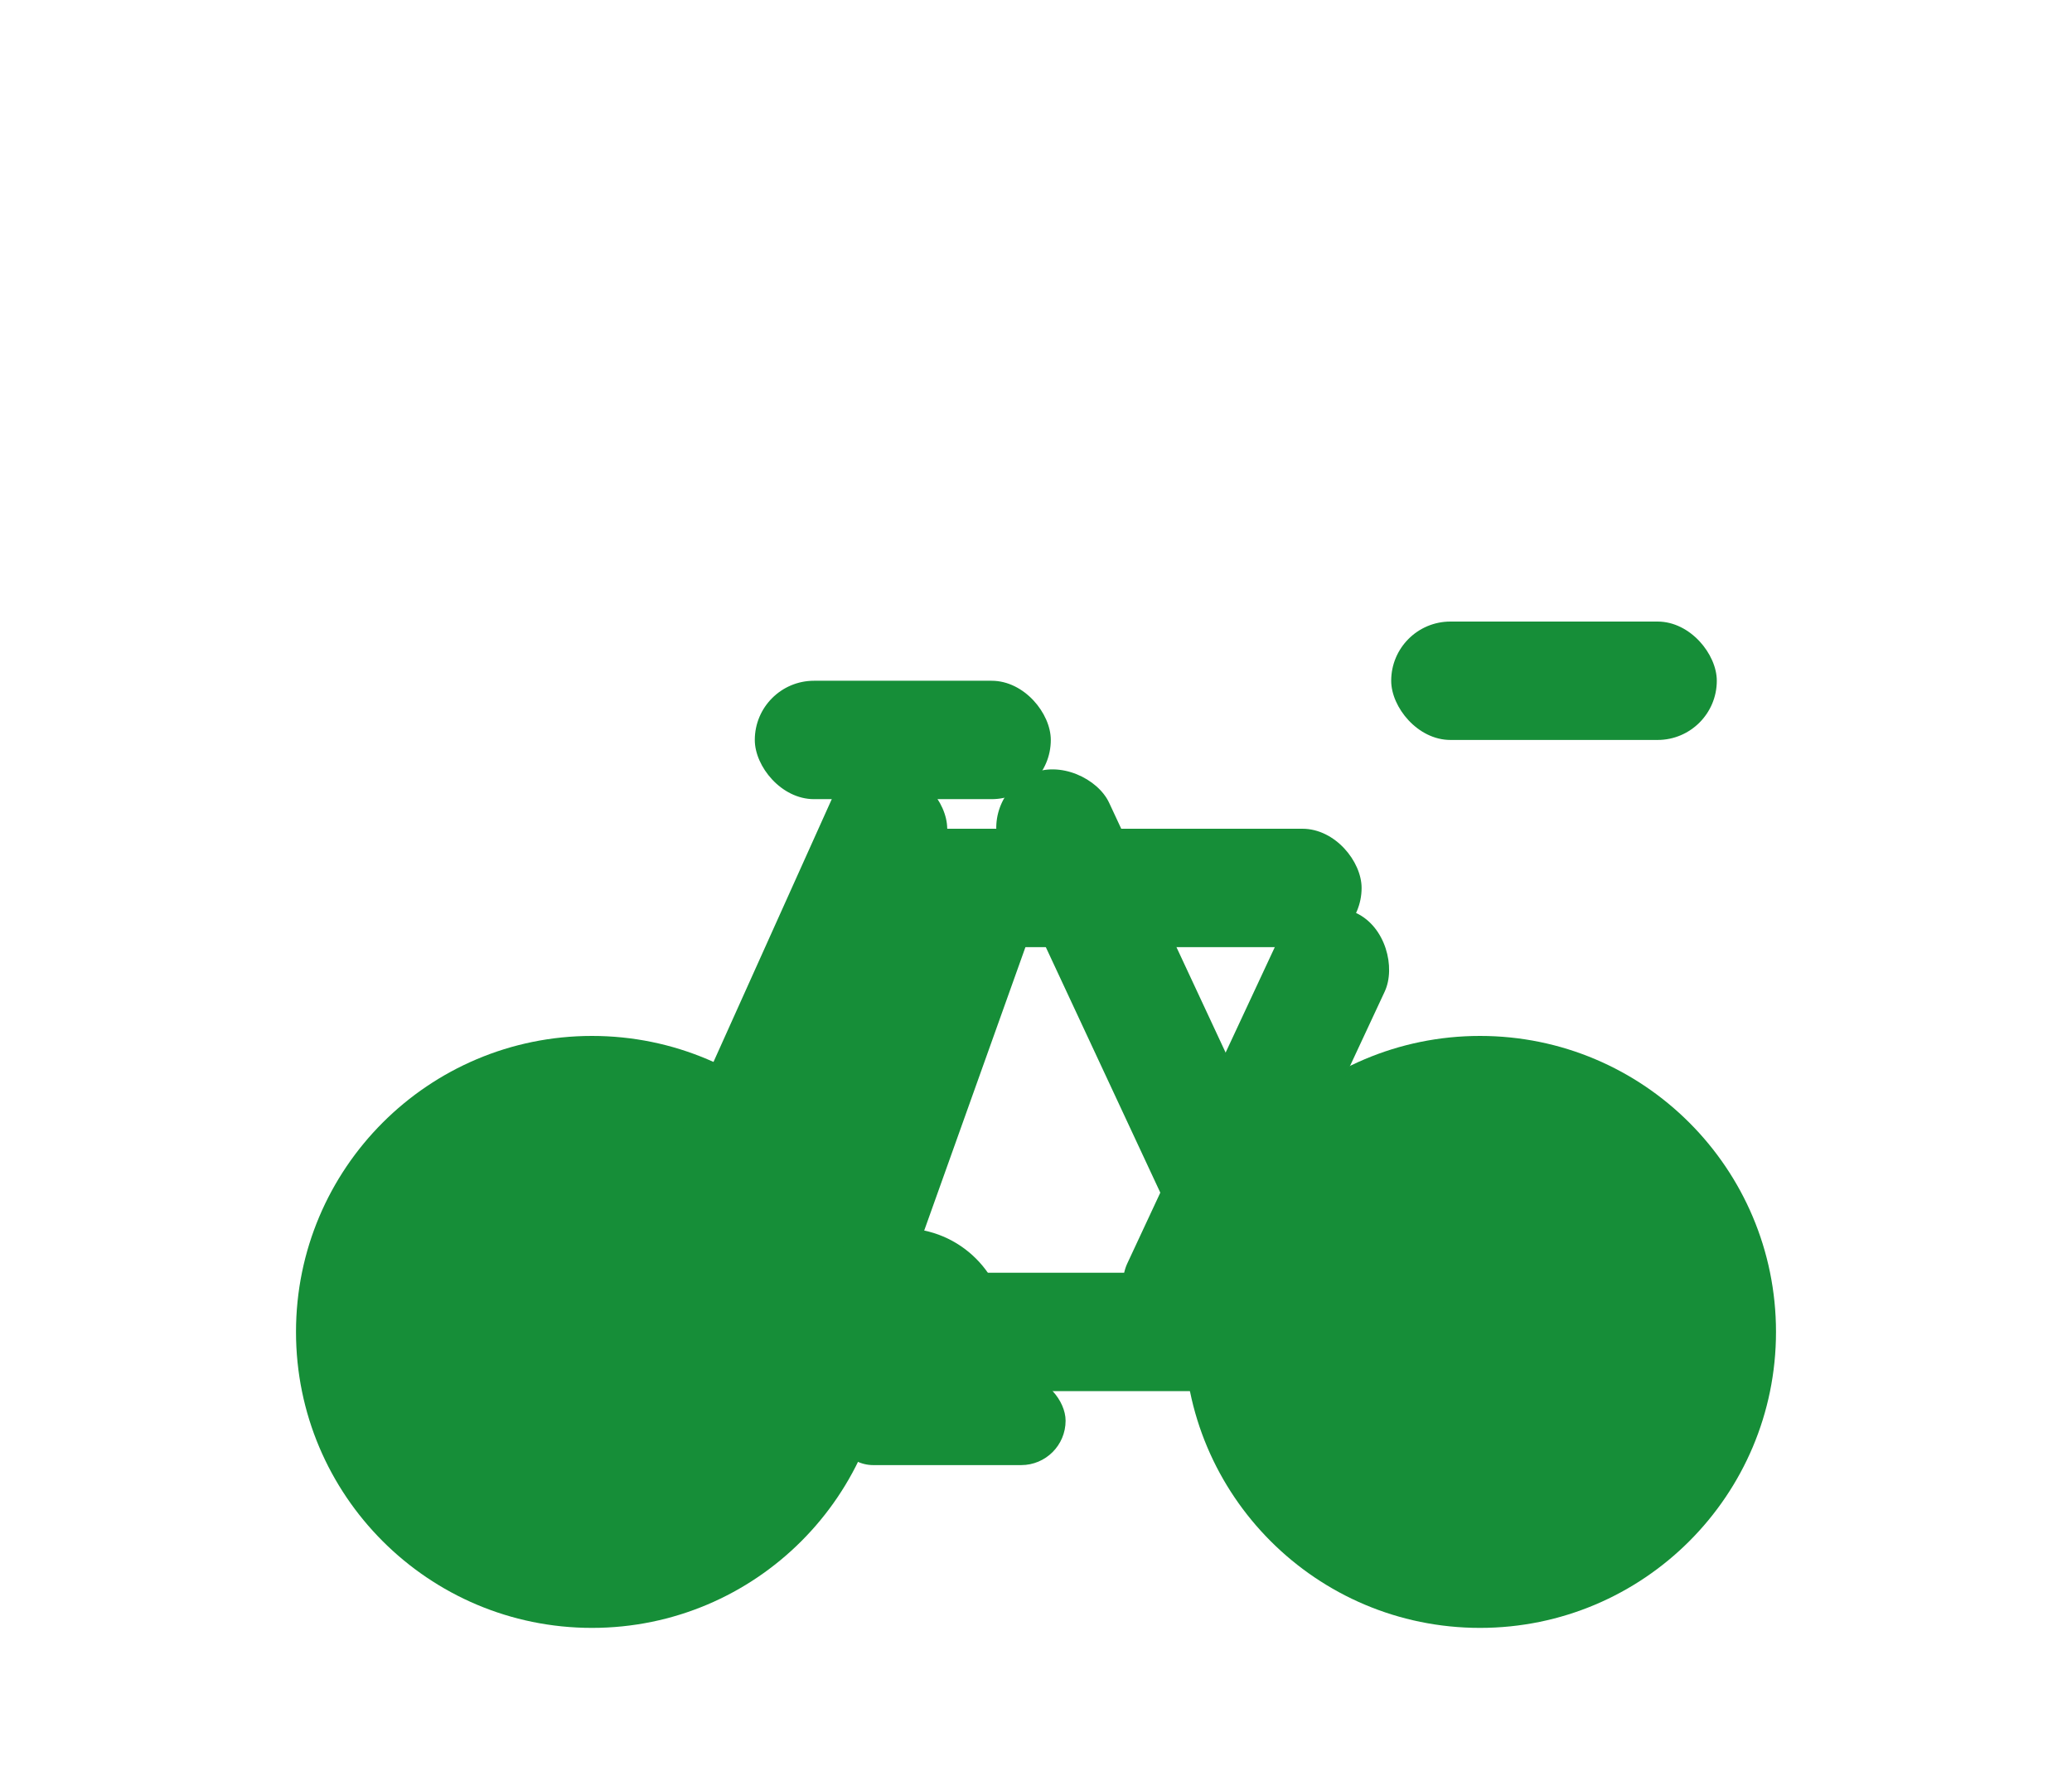
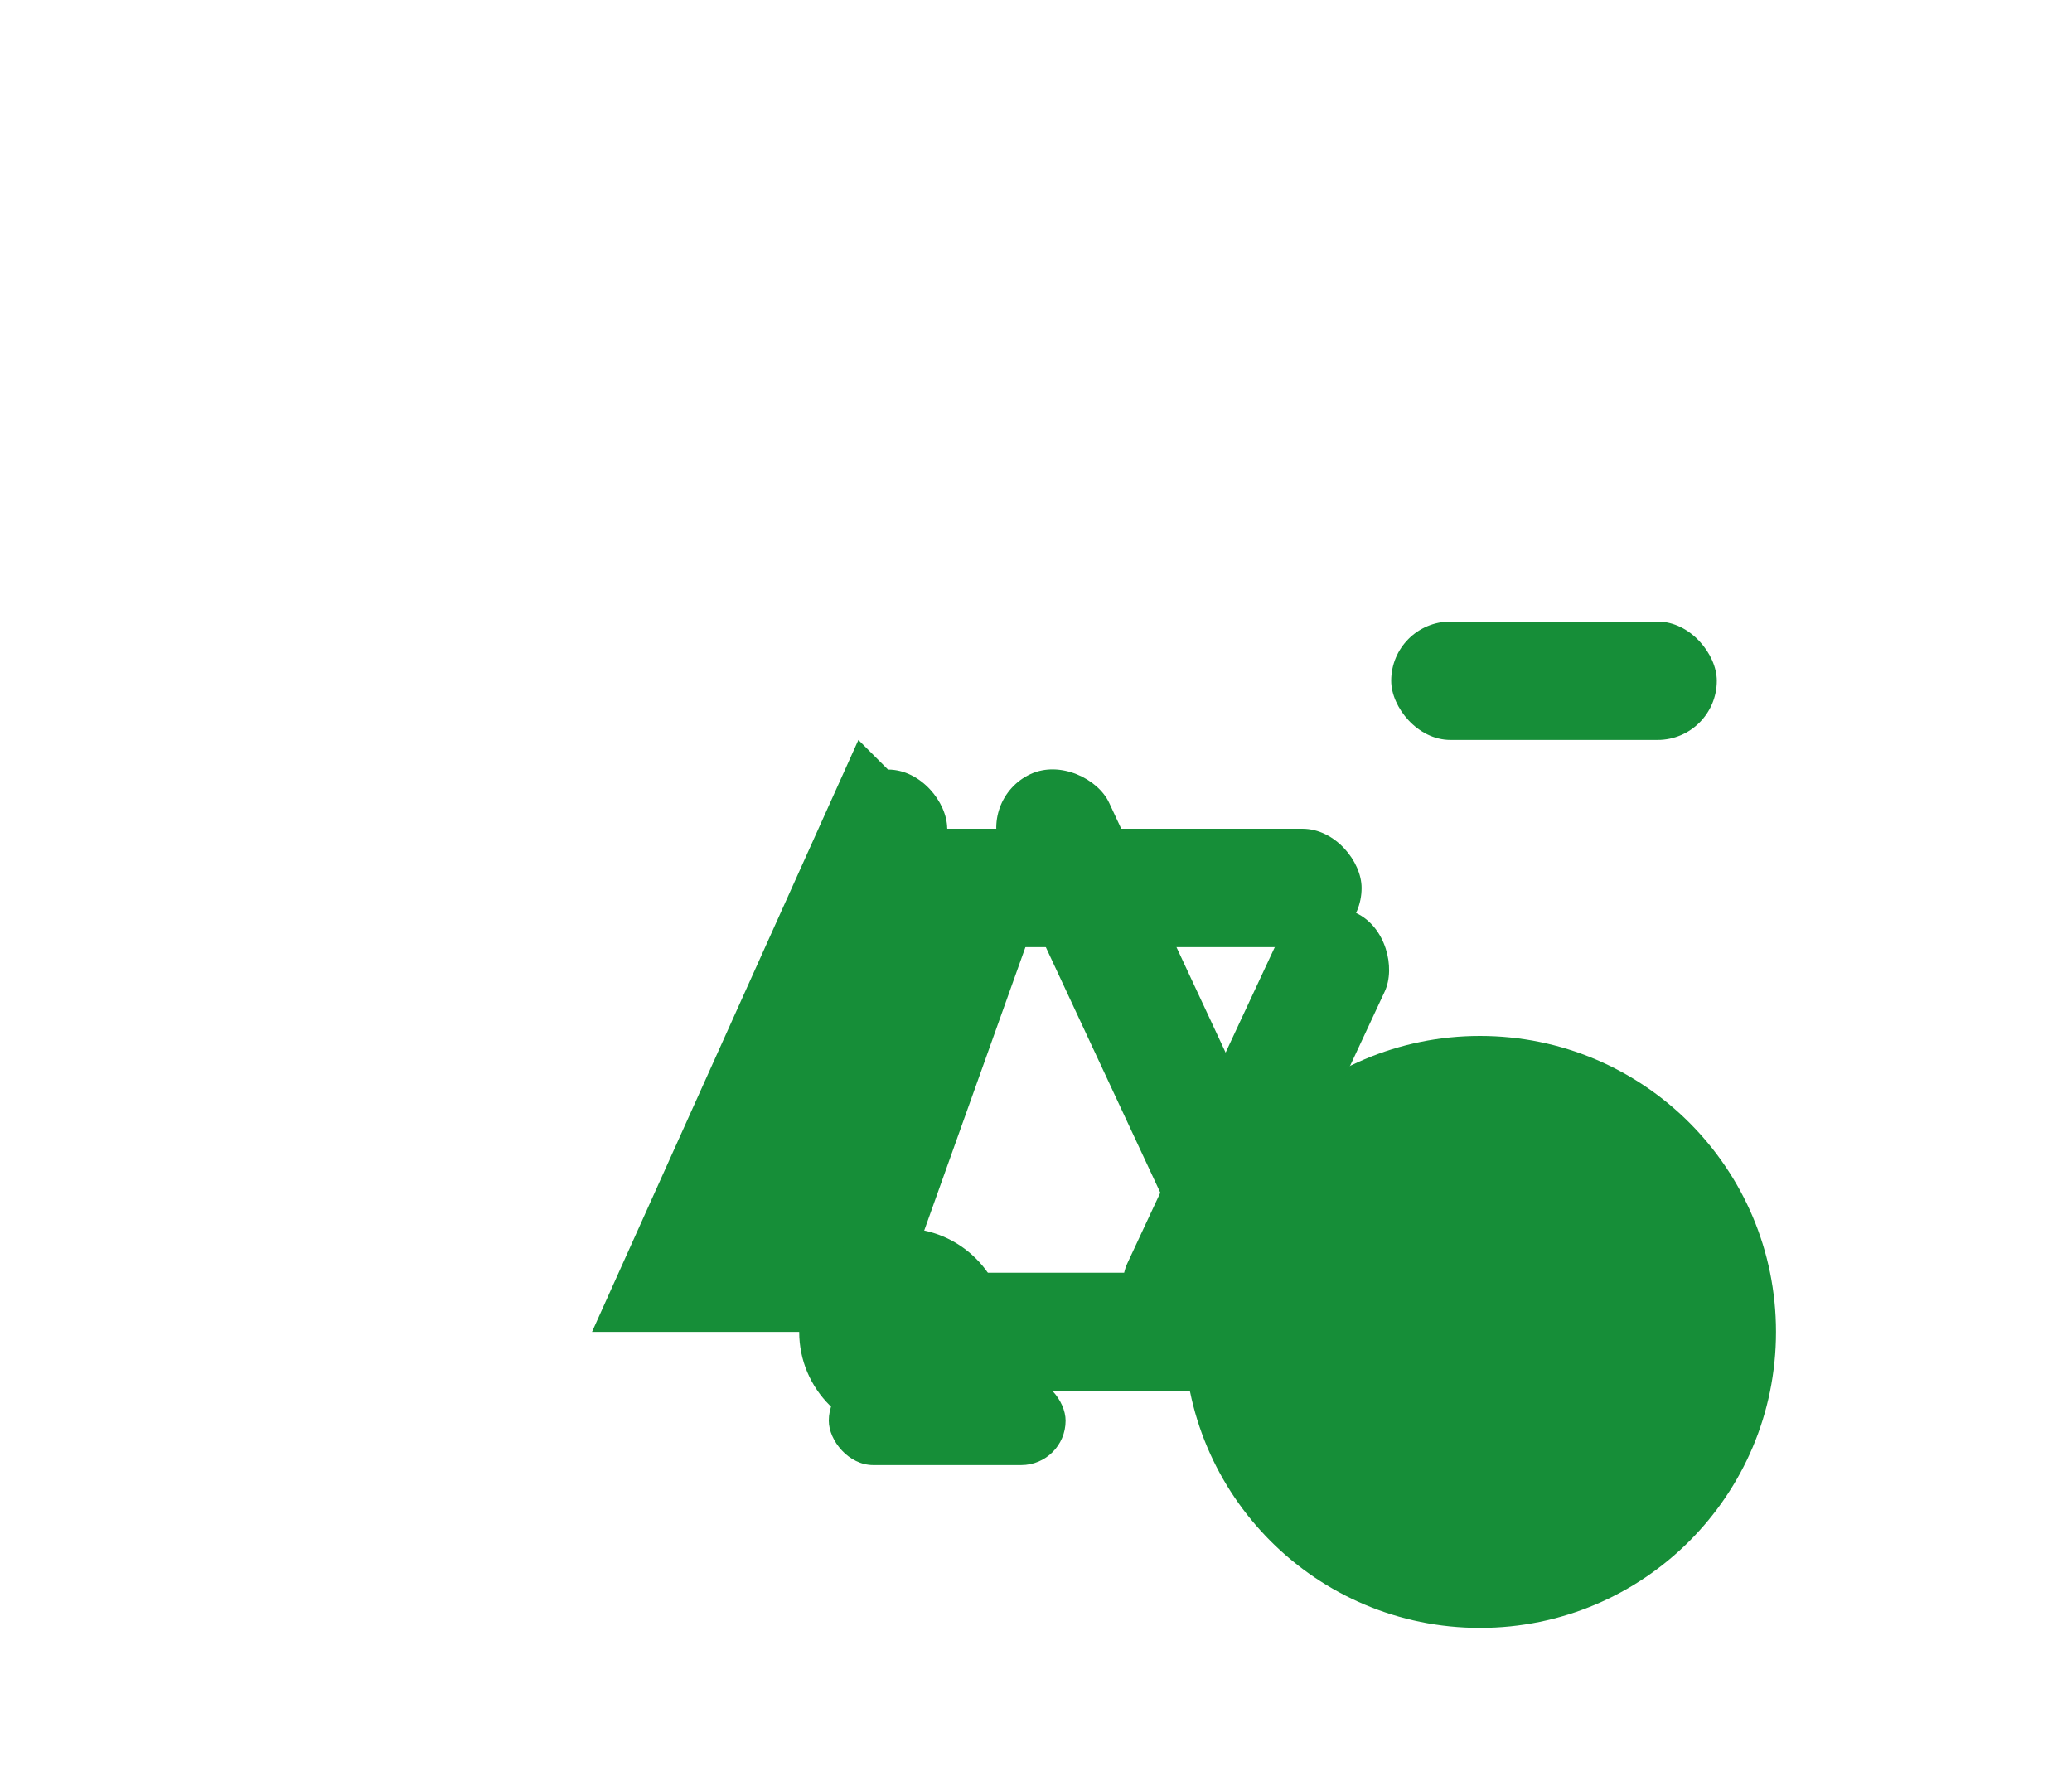
<svg xmlns="http://www.w3.org/2000/svg" viewBox="0 0 14 12" fill="none">
-   <circle cx="4" cy="9" r="2" fill="#168e38" />
  <circle cx="10" cy="9" r="2" fill="#168e38" />
  <path d="M4 9 L6 9 L7 6.2 L5.8 5.0 Z" fill="#168e38" />
  <rect x="6.0" y="8.6" width="3.8" height="0.8" rx="0.4" fill="#168e38" />
  <rect x="6.6" y="5.4" width="0.8" height="3.6" rx="0.4" transform="rotate(-25 6.6 5.4)" fill="#168e38" />
  <rect x="5.6" y="5.2" width="0.8" height="2.4" rx="0.4" fill="#168e38" />
-   <rect x="5.1" y="4.6" width="2.0" height="0.8" rx="0.4" fill="#168e38" />
  <rect x="8.8" y="6.0" width="0.8" height="3.2" rx="0.4" transform="rotate(25 8.8 6.0)" fill="#168e38" />
  <rect x="6.0" y="5.6" width="3.2" height="0.8" rx="0.4" fill="#168e38" />
  <rect x="9.4" y="4.2" width="2.2" height="0.8" rx="0.4" fill="#168e38" />
  <circle cx="6.1" cy="9.0" r="0.7" fill="#168e38" />
  <rect x="5.6" y="9.3" width="1.6" height="0.6" rx="0.3" fill="#168e38" />
</svg>